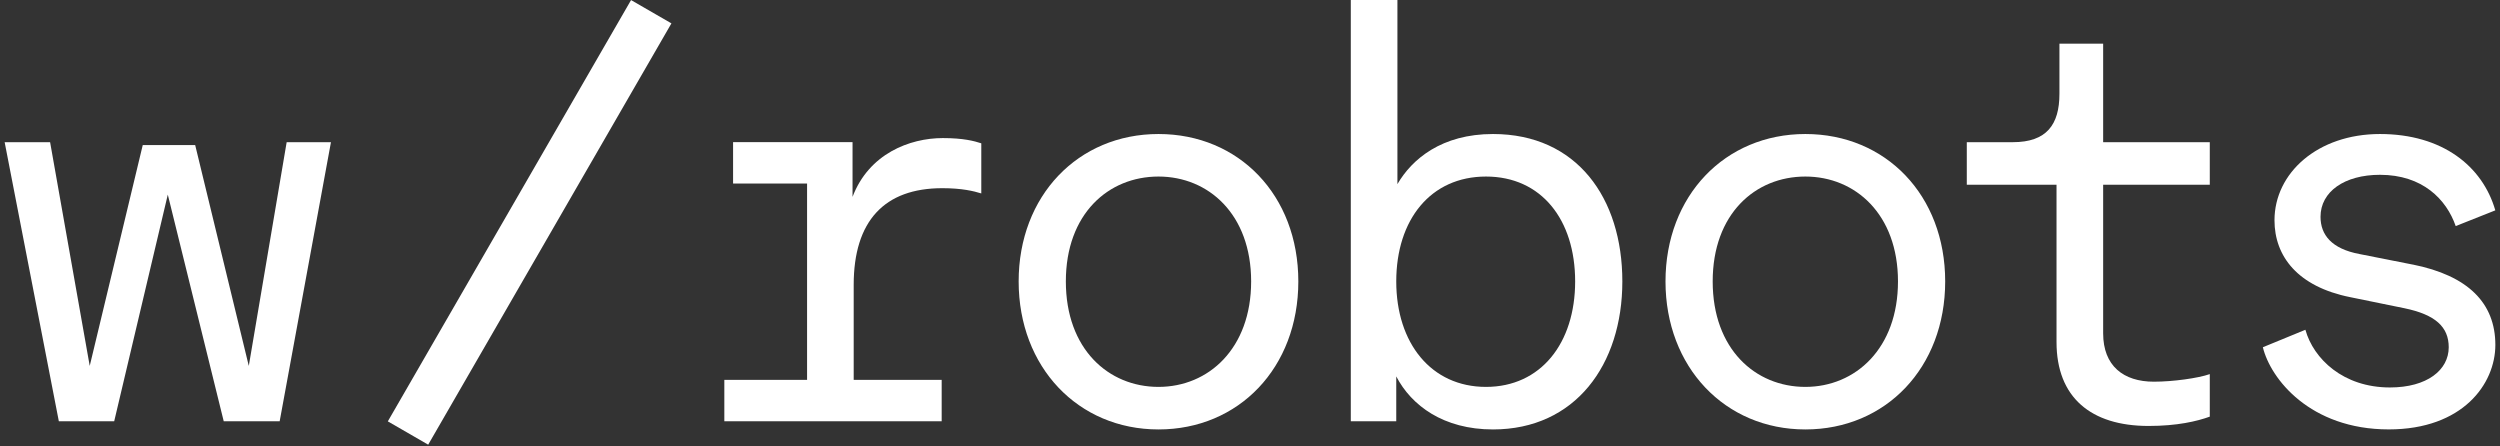
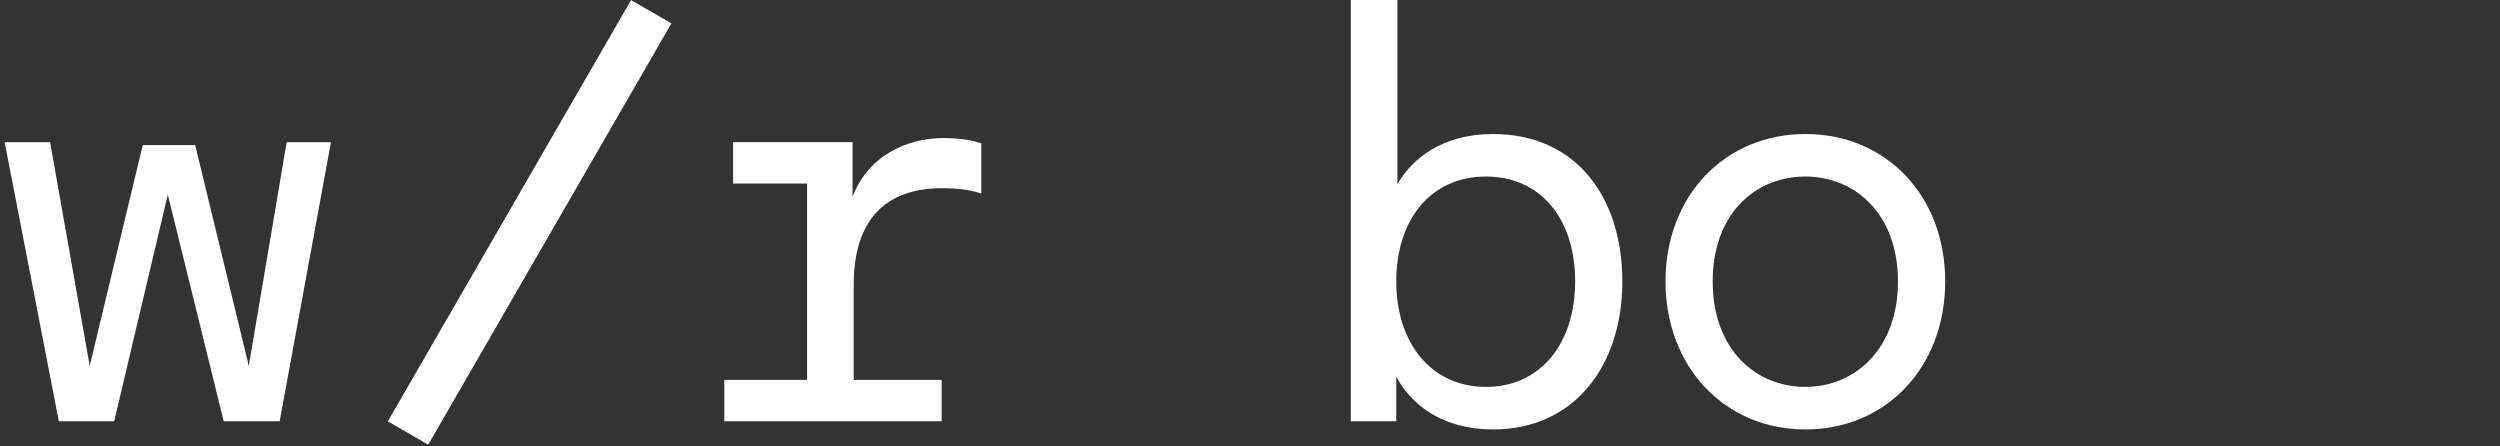
<svg xmlns="http://www.w3.org/2000/svg" width="269" height="48" viewBox="0 0 269 48" fill="none">
  <rect x="0" y="0" width="269" height="48" fill="#333333" stroke="none" />
  <path d="M26.77 39.373L21.002 15.612H15.359L9.654 39.373L5.391 15.298H0.5L6.331 45.33H12.287L18.055 20.941L24.074 45.33H30.092L35.611 15.298H30.845L26.77 39.373Z" fill="white" />
  <path d="M91.733 21.191V15.297H78.879V19.749H86.841V40.877H77.938V45.329H101.324V40.877H91.857V30.657C91.857 23.759 95.179 20.249 101.387 20.249C103.519 20.249 104.773 20.563 105.587 20.813V15.421C104.834 15.171 103.644 14.857 101.448 14.857C97.875 14.857 93.487 16.55 91.731 21.189L91.733 21.191Z" fill="white" />
-   <path d="M124.653 14.42C116.002 14.42 109.607 21.065 109.607 30.282C109.607 39.499 116.002 46.208 124.653 46.208C133.305 46.208 139.7 39.562 139.7 30.282C139.7 21.002 133.305 14.42 124.653 14.42ZM124.653 41.63C119.262 41.63 114.685 37.554 114.685 30.282C114.685 23.01 119.262 18.996 124.653 18.996C130.045 18.996 134.623 23.071 134.623 30.282C134.623 37.493 130.045 41.63 124.653 41.63Z" fill="white" />
  <path d="M160.645 14.42C155.127 14.42 151.93 17.116 150.362 19.812V0H145.346V45.331H150.237V40.502C151.867 43.638 155.316 46.208 160.645 46.208C169.486 46.208 174.564 39.249 174.564 30.282C174.564 21.315 169.673 14.42 160.645 14.42ZM159.892 41.63C154 41.63 150.237 36.928 150.237 30.282C150.237 23.637 153.937 18.996 159.892 18.996C165.848 18.996 169.486 23.635 169.486 30.282C169.486 36.929 165.787 41.63 159.892 41.63Z" fill="white" />
  <path d="M194.255 14.42C185.604 14.42 179.208 21.065 179.208 30.282C179.208 39.499 185.604 46.208 194.255 46.208C202.907 46.208 209.302 39.562 209.302 30.282C209.302 21.002 202.907 14.42 194.255 14.42ZM194.255 41.63C188.863 41.63 184.285 37.554 184.285 30.282C184.285 23.01 188.863 18.996 194.255 18.996C199.647 18.996 204.223 23.071 204.223 30.282C204.223 37.493 199.647 41.63 194.255 41.63Z" fill="white" />
-   <path d="M226.297 4.702H221.595V10.094C221.595 13.417 220.215 15.299 216.579 15.299H211.627V19.877H221.282V36.805C221.282 42.761 224.981 45.833 231.188 45.833C234.261 45.833 236.393 45.331 237.773 44.83V40.254C236.519 40.693 233.823 41.07 231.754 41.07C228.494 41.07 226.299 39.377 226.299 35.865V19.877H237.773V15.299H226.299V4.702H226.297Z" fill="white" />
-   <path d="M259.593 28.465L253.887 27.336C250.878 26.772 249.688 25.267 249.688 23.324C249.688 20.628 252.258 18.809 256.083 18.809C260.661 18.809 263.231 21.442 264.234 24.327L268.496 22.634C267.117 17.869 262.791 14.42 256.083 14.42C249.374 14.42 244.735 18.62 244.735 23.7C244.735 27.586 247.244 30.848 252.886 31.975L258.718 33.166C262.04 33.855 263.483 35.172 263.483 37.365C263.483 39.811 261.163 41.691 257.151 41.691C252.135 41.691 248.937 38.618 248.06 35.483L243.484 37.363C244.3 40.749 248.562 46.204 257.027 46.204C264.988 46.204 268.5 41.313 268.5 37.113C268.5 32.598 265.554 29.652 259.597 28.461L259.593 28.465Z" fill="white" />
  <path d="M67.902 0.007L41.73 45.339L46.073 47.847L72.245 2.515L67.902 0.007Z" fill="white" />
</svg>